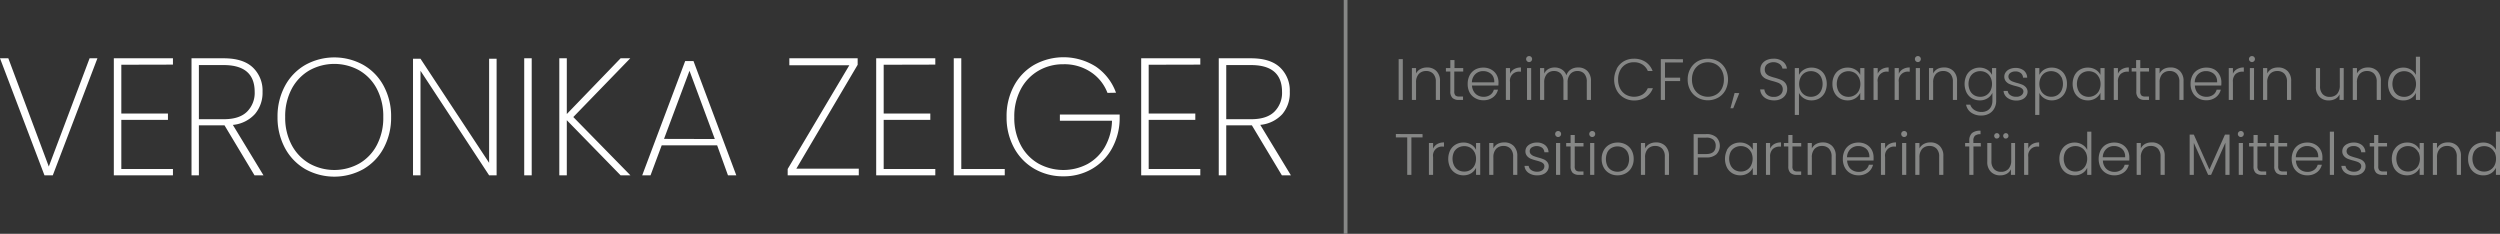
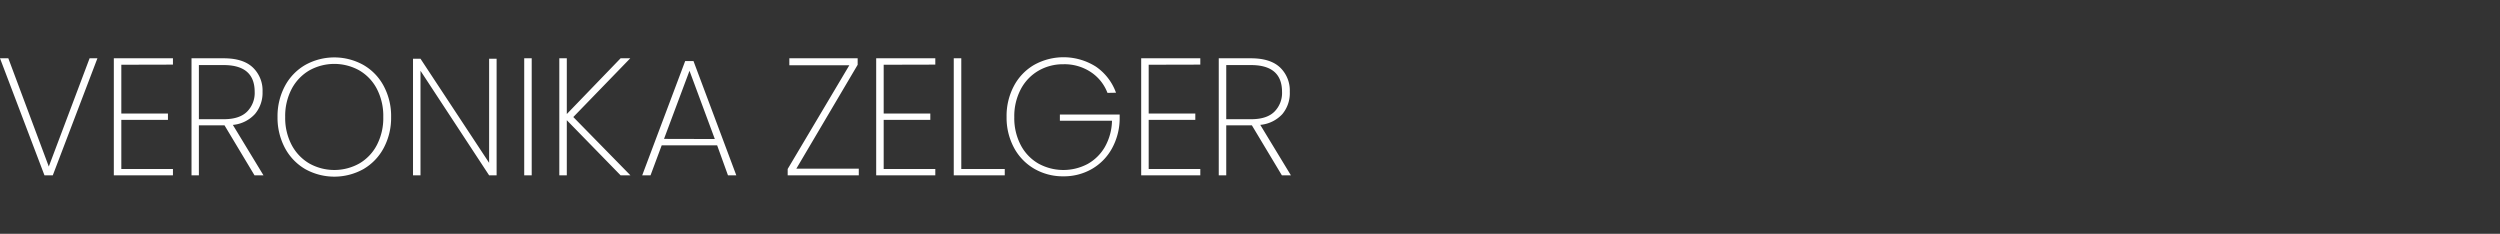
<svg xmlns="http://www.w3.org/2000/svg" data-name="Ebene 1" viewBox="0 0 600.47 56.16">
  <rect x="0" y="0" width="600.47" height="56.16" fill="#333333" stroke="none" />
  <path d="M23.4 14L12.68 42.11h-2L0 14h2l9.72 26 9.8-26zm5.74 1.55v11.72h11.2v1.52h-11.2v11.8h12.4v1.52h-14.2V14h14.2v1.52zm31.99 26.56l-7.2-12h-6.16v12H46V14h7.72q4.68 0 7 2.2a7.62 7.62 0 012.34 5.84 7.88 7.88 0 01-1.82 5.34A8.19 8.19 0 0155.93 30l7.36 12.12zM47.77 28.63h6q3.72 0 5.56-1.8a6.35 6.35 0 001.84-4.76q0-6.45-7.48-6.44h-5.92zM73.3 40.61a12.89 12.89 0 01-4.88-5.1 15.47 15.47 0 01-1.76-7.4 15.38 15.38 0 011.76-7.42 12.77 12.77 0 014.88-5.08 14.37 14.37 0 0114 0 12.7 12.7 0 014.88 5.08 15.27 15.27 0 011.76 7.42 15.35 15.35 0 01-1.76 7.4 12.82 12.82 0 01-4.88 5.1 14.37 14.37 0 01-14 0zm13-1.34a11 11 0 004.22-4.44 14 14 0 001.54-6.72 14.08 14.08 0 00-1.54-6.76 11 11 0 00-4.22-4.44 12.32 12.32 0 00-12 0 11.2 11.2 0 00-4.24 4.44 14 14 0 00-1.56 6.76 13.9 13.9 0 001.56 6.72 11.2 11.2 0 004.24 4.44 12.32 12.32 0 0012 0zm32.98 2.84h-1.8L101 17v25.11h-1.8v-28h1.8l16.48 25v-25h1.8zM127.71 14v28.11h-1.8V14zm21.35 28.11l-12.92-13.24v13.24h-1.8V14h1.8v13.39L149.06 14h2.32L137.7 28.11l13.72 14zm23.19-7.2h-13.32l-2.68 7.2h-2l10.32-27.44h2l10.28 27.44h-2zm-.56-1.52L165.61 17l-6.12 16.36zm19.58 7.12h15v1.6h-17.08v-1.52L204 15.67h-14.41V14H206v1.56zm20.98-24.96v11.72h11.2v1.52h-11.2v11.8h12.4v1.52h-14.2V14h14.2v1.52zm18.64 25.04h10.44v1.52h-12.25V14h1.81zM266 22.31a10.38 10.38 0 00-4-5 11.44 11.44 0 00-6.58-1.88 11.72 11.72 0 00-6 1.56 11.14 11.14 0 00-4.24 4.44 13.9 13.9 0 00-1.56 6.72 13.9 13.9 0 001.56 6.72 11 11 0 004.24 4.42 12.43 12.43 0 0011.8.1 10.91 10.91 0 004.16-4.1 13.36 13.36 0 001.71-6.29h-12.52v-1.49h14.36v1.2a15.09 15.09 0 01-1.88 7 12.79 12.79 0 01-4.8 4.88 13.45 13.45 0 01-6.84 1.76 13.66 13.66 0 01-7-1.82 12.83 12.83 0 01-4.88-5.08 15.25 15.25 0 01-1.76-7.38 15.27 15.27 0 011.76-7.42 12.7 12.7 0 014.88-5.08 14.52 14.52 0 0114.82.44 12.87 12.87 0 014.82 6.26zm9.9-6.76v11.72h11.2v1.52h-11.2v11.8h12.4v1.52h-14.2V14h14.2v1.52zm31.99 26.56l-7.2-12h-6.16v12h-1.8V14h7.72q4.68 0 7 2.2a7.62 7.62 0 012.34 5.84 7.83 7.83 0 01-1.79 5.37 8.19 8.19 0 01-5.3 2.58l7.36 12.12zm-13.36-13.48h6c2.48 0 4.34-.6 5.56-1.8a6.35 6.35 0 001.84-4.76q0-6.45-7.48-6.44h-5.92z" fill="#fff" />
-   <path d="M323.65 0v56.16h-.9V0zm13.29 14.21V24h-1v-9.79zm8.06 2.85a3.26 3.26 0 01.87 2.45V24h-1v-4.37a2.67 2.67 0 00-.63-1.91 2.21 2.21 0 00-1.7-.66 2.33 2.33 0 00-1.76.7 2.91 2.91 0 00-.66 2.06V24h-1v-7.65h1v1.3a2.52 2.52 0 011.05-1.07 3.2 3.2 0 011.55-.37 3 3 0 012.28.85zm4.3.12v4.74a1.41 1.41 0 00.26 1 1.31 1.31 0 00.94.26h.9V24h-1a2.15 2.15 0 01-1.54-.48 2.11 2.11 0 01-.51-1.59v-4.75h-1.06v-.83h1.06v-1.92h1v1.92h2.1v.83zm10.59 3.37h-6.34A3.1 3.1 0 00354 22a2.44 2.44 0 001 .94 2.87 2.87 0 001.34.31 2.68 2.68 0 001.6-.46 2.16 2.16 0 00.86-1.25h1a3.21 3.21 0 01-1.2 1.83 3.67 3.67 0 01-2.3.71 3.77 3.77 0 01-1.93-.49 3.4 3.4 0 01-1.37-1.34 4.29 4.29 0 01-.48-2.08 4.43 4.43 0 01.47-2.08 3.4 3.4 0 011.33-1.38 4 4 0 011.95-.47 3.78 3.78 0 011.91.47 3.25 3.25 0 011.3 1.29 3.56 3.56 0 01.44 1.78 7.37 7.37 0 01-.03.77zm-1.3-2.25a2.32 2.32 0 00-1-.91 2.9 2.9 0 00-1.34-.31 2.64 2.64 0 00-1.86.7 2.78 2.78 0 00-.86 2h5.38a2.76 2.76 0 00-.32-1.48zm5.09-1.7a3.17 3.17 0 011.63-.39v1h-.26a2.16 2.16 0 00-2.36 2.49V24h-1v-7.65h1v1.36a2.43 2.43 0 01.99-1.11zm3.09-1.9a.7.7 0 01-.21-.52.7.7 0 01.71-.71.69.69 0 01.51.2.68.68 0 01.21.51.72.72 0 01-.72.73.69.69 0 01-.5-.21zm1 1.65V24h-1v-7.65zm13.51.71a3.33 3.33 0 01.85 2.45V24h-1v-4.37a2.75 2.75 0 00-.6-1.91 2.11 2.11 0 00-1.64-.66 2.19 2.19 0 00-1.72.72 3 3 0 00-.65 2.07V24h-1v-4.37a2.75 2.75 0 00-.6-1.91 2.15 2.15 0 00-1.66-.66 2.19 2.19 0 00-1.72.72 3 3 0 00-.64 2.07V24h-1v-7.65h1v1.32a2.53 2.53 0 011-1.09 3 3 0 011.5-.37 3.13 3.13 0 011.74.48 2.63 2.63 0 011.09 1.4 2.59 2.59 0 011.06-1.4 3.07 3.07 0 011.7-.48 3 3 0 012.29.85zm7.03-.55a4.63 4.63 0 011.69-1.78 4.76 4.76 0 012.43-.63 5 5 0 012.81.77 4.46 4.46 0 011.7 2.19h-1.15a3.38 3.38 0 00-1.28-1.55 3.76 3.76 0 00-2.08-.56 3.84 3.84 0 00-1.94.5 3.57 3.57 0 00-1.35 1.45 4.65 4.65 0 00-.49 2.19 4.65 4.65 0 00.49 2.19 3.61 3.61 0 001.35 1.44 4.11 4.11 0 004 0 3.37 3.37 0 001.28-1.53H397a4.41 4.41 0 01-1.71 2.17 5 5 0 01-2.8.77 4.67 4.67 0 01-2.43-.64 4.53 4.53 0 01-1.73-1.77 5.6 5.6 0 010-5.16zm15.91-2.3V15h-4.31v3.65h3.64v.82h-3.64V24h-1v-9.79zm3.54 9.24a4.49 4.49 0 01-1.76-1.77 5.16 5.16 0 01-.64-2.59 5.14 5.14 0 01.64-2.58 4.58 4.58 0 011.74-1.78 5.16 5.16 0 014.94 0 4.58 4.58 0 011.74 1.78 5.62 5.62 0 010 5.17 4.49 4.49 0 01-1.74 1.77 5.09 5.09 0 01-4.94 0zm4.42-.72a3.62 3.62 0 001.38-1.44 4.7 4.7 0 00.5-2.2 4.61 4.61 0 00-.5-2.18 3.62 3.62 0 00-1.38-1.44 4 4 0 00-3.92 0 3.66 3.66 0 00-1.37 1.44 4.61 4.61 0 00-.5 2.18 4.7 4.7 0 00.5 2.2 3.66 3.66 0 001.37 1.44 4 4 0 003.92 0zm5.58-.36L416.3 26h-.67l1-3.67zm6.62 1.39a2.83 2.83 0 01-1.15-.94 2.48 2.48 0 01-.45-1.35h1a1.92 1.92 0 00.63 1.26 2.27 2.27 0 001.64.54 2.3 2.3 0 001.57-.51 1.67 1.67 0 00.58-1.3 1.53 1.53 0 00-.32-1 2 2 0 00-.8-.58c-.32-.12-.75-.26-1.31-.41a11.24 11.24 0 01-1.56-.52 2.54 2.54 0 01-1-.78 2.35 2.35 0 01-.4-1.45 2.42 2.42 0 01.39-1.35 2.73 2.73 0 011.1-.93 3.91 3.91 0 011.7-.34 3.4 3.4 0 012.19.66 2.47 2.47 0 011 1.72h-1.06a1.79 1.79 0 00-.66-1.07 2.6 2.6 0 00-3 0 1.55 1.55 0 00-.59 1.28 1.49 1.49 0 00.32 1 2.06 2.06 0 00.81.57 9.75 9.75 0 001.31.42 13.39 13.39 0 011.54.53 2.52 2.52 0 011 .79 2.29 2.29 0 01.4 1.43 2.52 2.52 0 01-.36 1.3 2.6 2.6 0 01-1.08 1 3.47 3.47 0 01-1.7.38 4.14 4.14 0 01-1.74-.35zm8.87-7.01a3.37 3.37 0 011.88-.51 3.69 3.69 0 011.87.48 3.37 3.37 0 011.3 1.37 4.79 4.79 0 010 4.14 3.42 3.42 0 01-1.3 1.39 3.7 3.7 0 01-1.87.49 3.41 3.41 0 01-1.88-.51 3.11 3.11 0 01-1.16-1.29v5.3h-1V16.35h1V18a3.08 3.08 0 011.16-1.25zm4.15 1.76a2.5 2.5 0 00-1-1.05 2.86 2.86 0 00-1.46-.37 2.81 2.81 0 00-1.43.38 2.62 2.62 0 00-1 1.08 3.66 3.66 0 000 3.25 2.66 2.66 0 001 1.07 2.71 2.71 0 001.43.38 2.86 2.86 0 001.46-.37 2.58 2.58 0 001-1.08 3.84 3.84 0 000-3.29zm3.2-.42a3.31 3.31 0 011.3-1.37 3.68 3.68 0 011.88-.48 3.45 3.45 0 011.88.5 3 3 0 011.15 1.26v-1.65h1V24h-1v-1.7a3.2 3.2 0 01-1.16 1.3 3.41 3.41 0 01-1.88.51 3.67 3.67 0 01-1.87-.49 3.36 3.36 0 01-1.3-1.39 4.33 4.33 0 01-.47-2.07 4.3 4.3 0 01.47-2.07zm5.83.46a2.68 2.68 0 00-1-1.08 3 3 0 00-2.89 0 2.58 2.58 0 00-1 1.05 3.84 3.84 0 000 3.29 2.66 2.66 0 001 1.08 2.82 2.82 0 001.45.37 2.76 2.76 0 002.47-1.45 3.66 3.66 0 000-3.25zM452 16.6a3.2 3.2 0 011.63-.39v1h-.26a2.16 2.16 0 00-2.37 2.51V24h-1v-7.65h1v1.36a2.43 2.43 0 011-1.11zm5.06 0a3.17 3.17 0 011.63-.39v1h-.26a2.16 2.16 0 00-2.36 2.49V24h-1v-7.65h1v1.36a2.43 2.43 0 01.99-1.11zm3.09-1.9a.7.7 0 01-.21-.52.68.68 0 01.21-.51.66.66 0 01.5-.2.65.65 0 01.5.2.68.68 0 01.21.51.7.7 0 01-.21.52.66.66 0 01-.5.21.67.67 0 01-.5-.21zm1 1.65V24h-1v-7.65zm8.04.71a3.26 3.26 0 01.87 2.45V24h-1v-4.37a2.71 2.71 0 00-.62-1.91 2.23 2.23 0 00-1.7-.66 2.34 2.34 0 00-1.77.7 3 3 0 00-.65 2.06V24h-1v-7.65h1v1.3a2.52 2.52 0 011-1.07 3.14 3.14 0 011.55-.37 3.06 3.06 0 012.32.85zm8.12-.32a2.94 2.94 0 011.15 1.26v-1.65h1v7.84a3.67 3.67 0 01-.46 1.86 3.18 3.18 0 01-1.26 1.26 3.86 3.86 0 01-1.85.44 4.09 4.09 0 01-2.44-.7 3 3 0 01-1.22-1.91h1a2.4 2.4 0 001 1.28 3.08 3.08 0 001.73.47 2.78 2.78 0 001.33-.31 2.23 2.23 0 00.92-.93 3 3 0 00.34-1.46V22.3a3.13 3.13 0 01-1.16 1.3 3.35 3.35 0 01-1.86.51 3.72 3.72 0 01-1.89-.49 3.42 3.42 0 01-1.3-1.39 4.79 4.79 0 010-4.14 3.37 3.37 0 011.3-1.37 3.71 3.71 0 011.89-.48 3.48 3.48 0 011.78.5zm.77 1.81a2.62 2.62 0 00-1-1.08 2.81 2.81 0 00-1.43-.38 2.86 2.86 0 00-1.46.37 2.5 2.5 0 00-1 1.05 3.75 3.75 0 000 3.29 2.58 2.58 0 001 1.08 2.86 2.86 0 001.46.37 2.71 2.71 0 001.43-.38 2.66 2.66 0 001-1.07 3.66 3.66 0 000-3.25zm4.08 4.95a2.26 2.26 0 01-.93-1.66h1a1.41 1.41 0 00.61 1 2.35 2.35 0 001.45.4 1.9 1.9 0 001.25-.38A1.17 1.17 0 00486 22a.86.86 0 00-.25-.64 1.84 1.84 0 00-.63-.4 9.52 9.52 0 00-1.05-.31 10.19 10.19 0 01-1.38-.45 2.32 2.32 0 01-.91-.67 1.79 1.79 0 01-.37-1.18 1.75 1.75 0 01.34-1 2.26 2.26 0 01.95-.75 3.3 3.3 0 011.4-.28 3.07 3.07 0 012 .62 2.3 2.3 0 01.81 1.72h-1a1.51 1.51 0 00-.52-1.09 2 2 0 00-1.33-.41 2 2 0 00-1.2.35 1.08 1.08 0 00-.19 1.6 1.92 1.92 0 00.68.45 10.67 10.67 0 001.09.36 10.82 10.82 0 011.32.43 2.42 2.42 0 01.84.62A1.66 1.66 0 01487 22a1.84 1.84 0 01-.34 1.1 2.22 2.22 0 01-.93.77 3.38 3.38 0 01-1.39.28 3.6 3.6 0 01-2.18-.65zm8.78-6.75a3.39 3.39 0 011.88-.51 3.67 3.67 0 011.87.48 3.31 3.31 0 011.3 1.37 4.3 4.3 0 01.47 2.07 4.33 4.33 0 01-.47 2.07 3.36 3.36 0 01-1.3 1.39 3.67 3.67 0 01-1.87.49 3.38 3.38 0 01-1.82-.51 3.13 3.13 0 01-1.17-1.29v5.3h-1V16.35h1V18a3.15 3.15 0 011.11-1.25zm4.16 1.76a2.58 2.58 0 00-1-1.05 3 3 0 00-2.89 0 2.68 2.68 0 00-1 1.08 3.66 3.66 0 000 3.25 2.76 2.76 0 002.47 1.45 2.82 2.82 0 001.45-.37 2.66 2.66 0 001-1.08 3.84 3.84 0 000-3.29zm3.19-.42a3.37 3.37 0 011.3-1.37 3.7 3.7 0 011.88-.48 3.51 3.51 0 011.89.5A3 3 0 01504.5 18v-1.65h1V24h-1v-1.7a3.13 3.13 0 01-1.16 1.3 3.37 3.37 0 01-1.88.51 3.7 3.7 0 01-1.87-.49 3.42 3.42 0 01-1.3-1.39 4.79 4.79 0 010-4.14zm5.83.46a2.68 2.68 0 00-1-1.08 3 3 0 00-2.89 0 2.5 2.5 0 00-1 1.05 3.75 3.75 0 000 3.29 2.58 2.58 0 001 1.08 2.83 2.83 0 001.46.37 2.76 2.76 0 002.46-1.45 3.66 3.66 0 000-3.25zm5.57-1.95a3.15 3.15 0 011.63-.39v1h-.27a2.45 2.45 0 00-1.71.58 2.44 2.44 0 00-.64 1.91V24h-1v-7.65h1v1.36a2.33 2.33 0 01.99-1.11zm4.37.58v4.74a1.36 1.36 0 00.27 1 1.28 1.28 0 00.93.26h.9V24h-1a2.17 2.17 0 01-1.54-.48 2.11 2.11 0 01-.5-1.59v-4.75H512v-.83h1.07v-1.92h1v1.92h2.1v.83zm9.53-.12a3.26 3.26 0 01.87 2.45V24h-1v-4.37a2.67 2.67 0 00-.63-1.91 2.21 2.21 0 00-1.7-.66 2.32 2.32 0 00-1.76.7 2.91 2.91 0 00-.66 2.06V24h-1v-7.65h1v1.3a2.52 2.52 0 011-1.07 3.17 3.17 0 011.55-.37 3 3 0 012.33.85zm9.93 3.49h-6.34a3.1 3.1 0 00.42 1.45 2.42 2.42 0 001 .94 2.91 2.91 0 001.35.31 2.7 2.7 0 001.6-.46 2.21 2.21 0 00.86-1.25h1a3.26 3.26 0 01-1.2 1.83 3.67 3.67 0 01-2.3.71 3.81 3.81 0 01-1.94-.49 3.38 3.38 0 01-1.33-1.37 4.18 4.18 0 01-.49-2.08 4.32 4.32 0 01.48-2.08 3.34 3.34 0 011.37-1.35 4 4 0 012-.47 3.83 3.83 0 011.91.47 3.39 3.39 0 011.2 1.29 3.67 3.67 0 01.44 1.78 7.37 7.37 0 01-.03.77zm-1.31-2.25a2.3 2.3 0 00-1-.91 2.91 2.91 0 00-1.35-.31 2.66 2.66 0 00-1.86.7 2.78 2.78 0 00-.85 2h5.37a2.67 2.67 0 00-.31-1.48zm5.1-1.7a3.15 3.15 0 011.63-.39v1h-.27a2.45 2.45 0 00-1.71.58 2.44 2.44 0 00-.64 1.91V24h-1v-7.65h1v1.36a2.33 2.33 0 01.99-1.11zm3.08-1.9a.7.7 0 01-.21-.52.68.68 0 01.21-.51.69.69 0 01.51-.2.7.7 0 01.71.71.7.7 0 01-.21.52.71.71 0 01-1 0zm1 1.65V24h-1v-7.65zm8.05.71a3.26 3.26 0 01.87 2.45V24h-1v-4.37a2.71 2.71 0 00-.62-1.91 2.24 2.24 0 00-1.7-.66 2.34 2.34 0 00-1.77.7 2.91 2.91 0 00-.66 2.06V24h-1v-7.65h1v1.3a2.64 2.64 0 011-1.07 3.21 3.21 0 011.56-.37 3.06 3.06 0 012.32.85zm13.49-.71V24h-1v-1.35a2.32 2.32 0 01-1 1.09 3.28 3.28 0 01-1.57.38 3 3 0 01-2.24-.85 3.26 3.26 0 01-.87-2.45v-4.47h1v4.35a2.65 2.65 0 00.62 1.91 2.23 2.23 0 001.7.66 2.34 2.34 0 001.77-.7 3 3 0 00.65-2.06v-4.16zm8.07.71a3.25 3.25 0 01.86 2.45V24h-1v-4.37a2.71 2.71 0 00-.62-1.91 2.25 2.25 0 00-1.71-.66 2.33 2.33 0 00-1.76.7 2.91 2.91 0 00-.66 2.06V24h-1v-7.65h1v1.3a2.64 2.64 0 011.05-1.07 3.21 3.21 0 011.56-.37 3.06 3.06 0 012.28.85zm3.06 1.03a3.46 3.46 0 011.31-1.37 3.73 3.73 0 011.88-.48 3.4 3.4 0 011.82.49 3 3 0 011.2 1.27v-4.37h1V24h-1v-1.7a3.07 3.07 0 01-1.15 1.31 3.44 3.44 0 01-1.88.51 3.68 3.68 0 01-1.88-.49 3.36 3.36 0 01-1.3-1.39 4.33 4.33 0 01-.47-2.07 4.42 4.42 0 01.47-2.08zm5.83.46a2.68 2.68 0 00-1-1.08 3 3 0 00-2.89 0 2.58 2.58 0 00-1 1.05 3.84 3.84 0 000 3.29 2.66 2.66 0 001 1.08 2.82 2.82 0 001.45.37 2.76 2.76 0 002.47-1.45 3.66 3.66 0 000-3.25zM341.68 32.21V33H339v9h-1v-9h-2.73v-.81zm3.52 2.39a3.2 3.2 0 011.63-.39v1h-.26a2.16 2.16 0 00-2.36 2.49V42h-1v-7.65h1v1.36a2.43 2.43 0 01.99-1.11zm3.12 1.49a3.39 3.39 0 011.31-1.37 3.68 3.68 0 011.88-.48 3.47 3.47 0 011.88.5 2.93 2.93 0 011.14 1.26v-1.65h1V42h-1v-1.7a3.17 3.17 0 01-1.15 1.3 3.42 3.42 0 01-1.89.51 3.64 3.64 0 01-1.86-.49 3.45 3.45 0 01-1.31-1.39 4.79 4.79 0 010-4.14zm5.83.46a2.66 2.66 0 00-1-1.08 3 3 0 00-2.9 0 2.62 2.62 0 00-1 1 3.84 3.84 0 000 3.29 2.71 2.71 0 001 1.08 2.86 2.86 0 001.46.37 2.77 2.77 0 001.44-.38 2.7 2.7 0 001-1.07 3.66 3.66 0 000-3.25zm9.43-1.49a3.29 3.29 0 01.86 2.45V42h-1v-4.37a2.71 2.71 0 00-.62-1.91 2.25 2.25 0 00-1.71-.66 2.33 2.33 0 00-1.76.7 2.91 2.91 0 00-.66 2.06V42h-1v-7.65h1v1.3a2.58 2.58 0 011-1.07 3.21 3.21 0 011.56-.37 3.06 3.06 0 012.33.85zm3.52 6.44a2.2 2.2 0 01-.93-1.66h1a1.44 1.44 0 00.61 1 2.37 2.37 0 001.45.4 2 2 0 001.26-.38 1.17 1.17 0 00.45-.94.86.86 0 00-.25-.64 1.79 1.79 0 00-.64-.4 9.25 9.25 0 00-1-.31 10.9 10.9 0 01-1.39-.45 2.36 2.36 0 01-.9-.67 1.74 1.74 0 01-.37-1.18 1.81 1.81 0 01.33-1 2.36 2.36 0 011-.75 3.27 3.27 0 011.4-.28 3 3 0 012 .62 2.27 2.27 0 01.82 1.72h-1a1.52 1.52 0 00-.53-1.09 2.3 2.3 0 00-2.53-.06 1.06 1.06 0 00-.46.87 1 1 0 00.28.73 1.88 1.88 0 00.67.45 11 11 0 001.1.36 10 10 0 011.31.43 2.25 2.25 0 01.84.62 1.61 1.61 0 01.37 1.07 1.91 1.91 0 01-.34 1.1 2.25 2.25 0 01-.94.77 3.33 3.33 0 01-1.38.28 3.58 3.58 0 01-2.23-.61zm6.64-8.8a.7.7 0 01-.21-.52.7.7 0 01.71-.71.69.69 0 01.51.2.68.68 0 01.21.51.72.72 0 01-.72.73.69.69 0 01-.5-.21zm1 1.65V42h-1v-7.65zm3.49.83v4.74a1.36 1.36 0 00.27 1 1.31 1.31 0 00.94.26h.89V42h-1.05a2.17 2.17 0 01-1.54-.48 2.15 2.15 0 01-.5-1.59v-4.75h-1.06v-.83h1.06v-1.92h1v1.92h2.1v.83zm3.7-2.48a.7.7 0 01-.21-.52.7.7 0 01.71-.71.69.69 0 01.51.2.68.68 0 01.21.51.72.72 0 01-.72.73.69.69 0 01-.5-.21zm1 1.65V42h-1v-7.65zm3.63 7.27a3.45 3.45 0 01-1.36-1.37 4.18 4.18 0 01-.5-2.08 4.14 4.14 0 01.51-2.08 3.47 3.47 0 011.37-1.37 4 4 0 011.94-.48 4 4 0 012 .48 3.47 3.47 0 011.37 1.37 4.24 4.24 0 01.5 2.08 4.07 4.07 0 01-.51 2.07 3.46 3.46 0 01-1.38 1.38 4 4 0 01-2 .49 3.81 3.81 0 01-1.94-.49zm3.34-.71a2.73 2.73 0 001-1 3.86 3.86 0 000-3.4 2.57 2.57 0 00-1-1 3 3 0 00-2.8 0 2.49 2.49 0 00-1 1 4 4 0 000 3.4 2.62 2.62 0 001 1 3.05 3.05 0 002.8 0zm10.1-5.85a3.26 3.26 0 01.87 2.45V42h-1v-4.37a2.66 2.66 0 00-.62-1.91 2.21 2.21 0 00-1.7-.66 2.3 2.3 0 00-1.76.7 2.91 2.91 0 00-.66 2.06V42h-1v-7.65h1v1.3a2.52 2.52 0 011.05-1.07 3.17 3.17 0 011.55-.37 3 3 0 012.27.85zm12.27 1.99a3.49 3.49 0 01-2.48.77h-2V42h-1v-9.79h3a3.48 3.48 0 012.47.77 2.92 2.92 0 010 4.07zm-.18-2a1.92 1.92 0 00-.55-1.48 2.51 2.51 0 00-1.75-.51h-2V37h2c1.53 0 2.3-.67 2.3-2zm2.66 1.04a3.37 3.37 0 011.3-1.37 3.74 3.74 0 011.89-.48 3.47 3.47 0 011.88.5A2.93 2.93 0 01421 36v-1.65h1V42h-1v-1.7a3.17 3.17 0 01-1.15 1.3 3.42 3.42 0 01-1.89.51 3.7 3.7 0 01-1.87-.49 3.42 3.42 0 01-1.3-1.39 4.79 4.79 0 010-4.14zm5.83.46a2.62 2.62 0 00-1-1.08 2.81 2.81 0 00-1.43-.38 2.86 2.86 0 00-1.46.37 2.56 2.56 0 00-1 1 3.84 3.84 0 000 3.29 2.64 2.64 0 001 1.08 2.86 2.86 0 001.46.37 2.71 2.71 0 001.43-.38 2.66 2.66 0 001-1.07 3.66 3.66 0 000-3.25zm5.57-1.95a3.17 3.17 0 011.63-.39v1h-.27a2.4 2.4 0 00-1.7.58 2.45 2.45 0 00-.65 1.91V42h-1v-7.65h1v1.36a2.38 2.38 0 01.99-1.11zm4.37.58v4.74a1.36 1.36 0 00.27 1 1.31 1.31 0 00.94.26h.89V42h-1.05a2.17 2.17 0 01-1.54-.48 2.15 2.15 0 01-.5-1.59v-4.75h-1.06v-.83h1.06v-1.92h1v1.92h2.1v.83zm9.54-.12a3.26 3.26 0 01.87 2.45V42h-1v-4.37a2.71 2.71 0 00-.62-1.91 2.24 2.24 0 00-1.7-.66 2.34 2.34 0 00-1.77.7 2.91 2.91 0 00-.66 2.06V42h-1v-7.65h1v1.3a2.64 2.64 0 011.05-1.07 3.21 3.21 0 011.56-.37 3.06 3.06 0 012.27.85zm9.94 3.49h-6.34a3.1 3.1 0 00.42 1.48 2.38 2.38 0 001 .94 2.87 2.87 0 001.34.31 2.68 2.68 0 001.6-.46 2.16 2.16 0 00.86-1.25h1a3.26 3.26 0 01-1.2 1.83 3.67 3.67 0 01-2.3.71 3.77 3.77 0 01-1.93-.49 3.4 3.4 0 01-1.34-1.37 4.29 4.29 0 01-.48-2.08 4.43 4.43 0 01.47-2.08 3.34 3.34 0 011.33-1.38 4 4 0 011.95-.47 3.81 3.81 0 011.91.47 3.25 3.25 0 011.28 1.29 3.67 3.67 0 01.44 1.78 7.37 7.37 0 01-.01.77zm-1.31-2.25a2.24 2.24 0 00-1-.91 2.9 2.9 0 00-1.34-.31 2.68 2.68 0 00-1.87.7 2.82 2.82 0 00-.85 2H449a2.67 2.67 0 00-.33-1.48zm5.08-1.7a3.17 3.17 0 011.63-.39v1h-.26a2.16 2.16 0 00-2.36 2.49V42h-1v-7.65h1v1.36a2.43 2.43 0 01.99-1.11zm3.09-1.9a.7.7 0 01-.21-.52.68.68 0 01.21-.51.66.66 0 01.5-.2.65.65 0 01.5.2.68.68 0 01.21.51.7.7 0 01-.21.52.66.66 0 01-.5.21.67.67 0 01-.5-.21zm1 1.65V42h-1v-7.65zm8.04.71a3.26 3.26 0 01.87 2.45V42h-1v-4.37a2.66 2.66 0 00-.62-1.91 2.23 2.23 0 00-1.7-.66 2.34 2.34 0 00-1.77.7 3 3 0 00-.65 2.06V42h-1v-7.65h1v1.3a2.52 2.52 0 011.05-1.07 3.14 3.14 0 011.55-.37 3 3 0 012.27.85zm9.88.12H474V42h-1v-6.82h-1v-.83h1v-.53a2.43 2.43 0 01.63-1.84 3 3 0 012.07-.58v.84a2 2 0 00-1.34.36 1.61 1.61 0 00-.38 1.22v.53h1.77zm8.22-.83V42h-1v-1.35a2.34 2.34 0 01-1 1.09 3.28 3.28 0 01-1.57.38 3.06 3.06 0 01-2.24-.85 3.26 3.26 0 01-.87-2.45v-4.47h1v4.35a2.69 2.69 0 00.62 1.91 2.24 2.24 0 001.7.66 2.34 2.34 0 001.77-.7 2.91 2.91 0 00.66-2.06v-4.16zm-4.83-1.27a.62.62 0 01-.19-.45.65.65 0 01.65-.65.65.65 0 01.64.65.65.65 0 01-.64.64.62.62 0 01-.51-.19zm2.16 0a.58.58 0 01-.19-.45.62.62 0 01.19-.46.65.65 0 01.45-.19.62.62 0 01.45.19.65.65 0 01.18.46.61.61 0 01-.18.45.58.58 0 01-.45.19.61.61 0 01-.5-.19zm6.82 1.52a3.2 3.2 0 011.63-.39v1h-.26a2.15 2.15 0 00-2.35 2.49V42h-1v-7.65h1v1.36a2.36 2.36 0 01.98-1.11zm6.97 1.49a3.39 3.39 0 011.31-1.37 3.68 3.68 0 011.88-.48 3.43 3.43 0 011.82.49 3 3 0 011.19 1.27v-4.37h1V42h-1v-1.7a3 3 0 01-1.15 1.31 3.38 3.38 0 01-1.87.51 3.75 3.75 0 01-1.89-.49 3.42 3.42 0 01-1.3-1.39 4.45 4.45 0 01-.47-2.07 4.3 4.3 0 01.48-2.08zm5.82.46a2.62 2.62 0 00-1-1.08 2.81 2.81 0 00-1.43-.38 2.86 2.86 0 00-1.46.37 2.5 2.5 0 00-1 1 3.84 3.84 0 000 3.29 2.58 2.58 0 001 1.08 2.86 2.86 0 001.46.37 2.71 2.71 0 001.43-.38 2.66 2.66 0 001-1.07 3.66 3.66 0 000-3.25zm10.49 2h-6.34a2.89 2.89 0 00.42 1.48 2.42 2.42 0 001 .94 2.9 2.9 0 001.34.31 2.71 2.71 0 001.61-.46 2.21 2.21 0 00.86-1.25h1a3.19 3.19 0 01-1.19 1.83 3.68 3.68 0 01-2.31.71 3.8 3.8 0 01-1.93-.49 3.46 3.46 0 01-1.34-1.37 4.75 4.75 0 010-4.16 3.34 3.34 0 011.33-1.38 4 4 0 011.94-.47 3.85 3.85 0 011.92.47A3.39 3.39 0 01511 36a3.67 3.67 0 01.44 1.78 7.37 7.37 0 01-.01.77zm-1.31-2.25a2.3 2.3 0 00-1-.91 2.91 2.91 0 00-1.35-.31 2.64 2.64 0 00-1.86.7 2.78 2.78 0 00-.85 2h5.37a2.67 2.67 0 00-.31-1.48zm8.95-1.24a3.26 3.26 0 01.87 2.45V42h-1v-4.37a2.66 2.66 0 00-.62-1.91 2.21 2.21 0 00-1.7-.66 2.3 2.3 0 00-1.76.7 2.91 2.91 0 00-.66 2.06V42h-1v-7.65h1v1.3a2.52 2.52 0 011-1.07 3.17 3.17 0 011.55-.37 3 3 0 012.32.85zm16.44-2.73V42h-1v-7.72L531.08 42h-.71l-3.44-7.68V42h-1v-9.67h1l3.74 8.38 3.74-8.38zm2.21.37a.7.7 0 01-.21-.52.7.7 0 01.71-.71.69.69 0 01.51.2.68.68 0 01.21.51.72.72 0 01-.72.73.69.69 0 01-.5-.21zm1 1.65V42h-1v-7.65zm3.49.83v4.74a1.36 1.36 0 00.27 1 1.31 1.31 0 00.94.26h.89V42h-1a2.17 2.17 0 01-1.54-.48 2.15 2.15 0 01-.5-1.59v-4.75h-1.06v-.83h1.06v-1.92h1v1.92h2.1v.83zm4.99 0v4.74a1.41 1.41 0 00.26 1 1.31 1.31 0 00.94.26h.9V42h-1a2.15 2.15 0 01-1.54-.48 2.11 2.11 0 01-.51-1.59v-4.75h-1.06v-.83h1.06v-1.92h1v1.92h2.1v.83zm10.6 3.37h-6.35a3.1 3.1 0 00.42 1.48 2.5 2.5 0 001 .94 2.9 2.9 0 001.34.31 2.66 2.66 0 001.6-.46 2.18 2.18 0 00.87-1.25h1a3.21 3.21 0 01-1.2 1.83 3.65 3.65 0 01-2.3.71 3.77 3.77 0 01-1.93-.49 3.4 3.4 0 01-1.34-1.37 4.75 4.75 0 010-4.16 3.28 3.28 0 011.33-1.38 4 4 0 011.94-.47 3.78 3.78 0 011.91.47 3.25 3.25 0 011.29 1.29 3.56 3.56 0 01.44 1.78c0 .34-.01.59-.02.77zm-1.31-2.25a2.32 2.32 0 00-1-.91 2.9 2.9 0 00-1.34-.31 2.64 2.64 0 00-1.86.7 2.78 2.78 0 00-.86 2h5.38a2.76 2.76 0 00-.32-1.48zm4.11-4.67V42h-1V31.63zm2.7 9.87a2.26 2.26 0 01-.93-1.66h1a1.44 1.44 0 00.61 1 2.35 2.35 0 001.45.4 1.9 1.9 0 001.25-.38 1.18 1.18 0 00.46-.94.9.9 0 00-.25-.64 1.88 1.88 0 00-.64-.4 10 10 0 00-1-.31 10.39 10.39 0 01-1.39-.45 2.22 2.22 0 01-.9-.67 1.74 1.74 0 01-.37-1.18 1.81 1.81 0 01.33-1 2.26 2.26 0 011-.75 3.3 3.3 0 011.4-.28 3.05 3.05 0 012 .62 2.26 2.26 0 01.81 1.72h-1a1.51 1.51 0 00-.52-1.09 2 2 0 00-1.32-.41 2 2 0 00-1.21.35 1.08 1.08 0 00-.19 1.6 1.92 1.92 0 00.68.45c.27.11.64.23 1.09.36a10.82 10.82 0 011.32.43 2.25 2.25 0 01.84.62 1.66 1.66 0 01.36 1.07 1.9 1.9 0 01-.33 1.1 2.32 2.32 0 01-.94.77 3.35 3.35 0 01-1.39.28 3.62 3.62 0 01-2.22-.61zm7.93-6.32v4.74a1.36 1.36 0 00.27 1 1.31 1.31 0 00.94.26h.89V42h-1.05a2.17 2.17 0 01-1.54-.48 2.15 2.15 0 01-.5-1.59v-4.75h-1.06v-.83h1.06v-1.92h1v1.92h2.1v.83zm3.77.91a3.31 3.31 0 011.3-1.37 3.68 3.68 0 011.88-.48 3.45 3.45 0 011.88.5 2.93 2.93 0 011.11 1.26v-1.65h1V42h-1v-1.7a3.1 3.1 0 01-1.17 1.3 3.41 3.41 0 01-1.88.51 3.67 3.67 0 01-1.87-.49 3.36 3.36 0 01-1.3-1.39 4.79 4.79 0 010-4.14zm5.83.46a2.75 2.75 0 00-1-1.08 2.87 2.87 0 00-1.44-.38 2.82 2.82 0 00-1.45.37 2.58 2.58 0 00-1 1 3.84 3.84 0 000 3.29 2.66 2.66 0 001 1.08 2.82 2.82 0 001.45.37 2.76 2.76 0 002.47-1.45 3.75 3.75 0 000-3.25zm9.39-1.49a3.26 3.26 0 01.87 2.45V42h-1v-4.37a2.71 2.71 0 00-.62-1.91 2.24 2.24 0 00-1.7-.66 2.34 2.34 0 00-1.77.7 2.91 2.91 0 00-.66 2.06V42h-1v-7.65h1v1.3a2.64 2.64 0 011-1.07 3.21 3.21 0 011.56-.37 3.06 3.06 0 012.32.85zm3.06 1.03a3.46 3.46 0 011.31-1.37 3.74 3.74 0 011.89-.48 3.45 3.45 0 011.82.49 3.08 3.08 0 011.19 1.27v-4.37h1V42h-1v-1.7a3.07 3.07 0 01-1.15 1.31 3.41 3.41 0 01-1.88.51 3.68 3.68 0 01-1.88-.49 3.36 3.36 0 01-1.3-1.39 4.33 4.33 0 01-.47-2.07 4.42 4.42 0 01.47-2.08zm5.83.46a2.68 2.68 0 00-1-1.08 3 3 0 00-2.89 0 2.58 2.58 0 00-1 1 3.84 3.84 0 000 3.29 2.66 2.66 0 001 1.08 2.82 2.82 0 001.45.37 2.76 2.76 0 002.47-1.45 3.66 3.66 0 000-3.25z" fill="#868786" />
</svg>